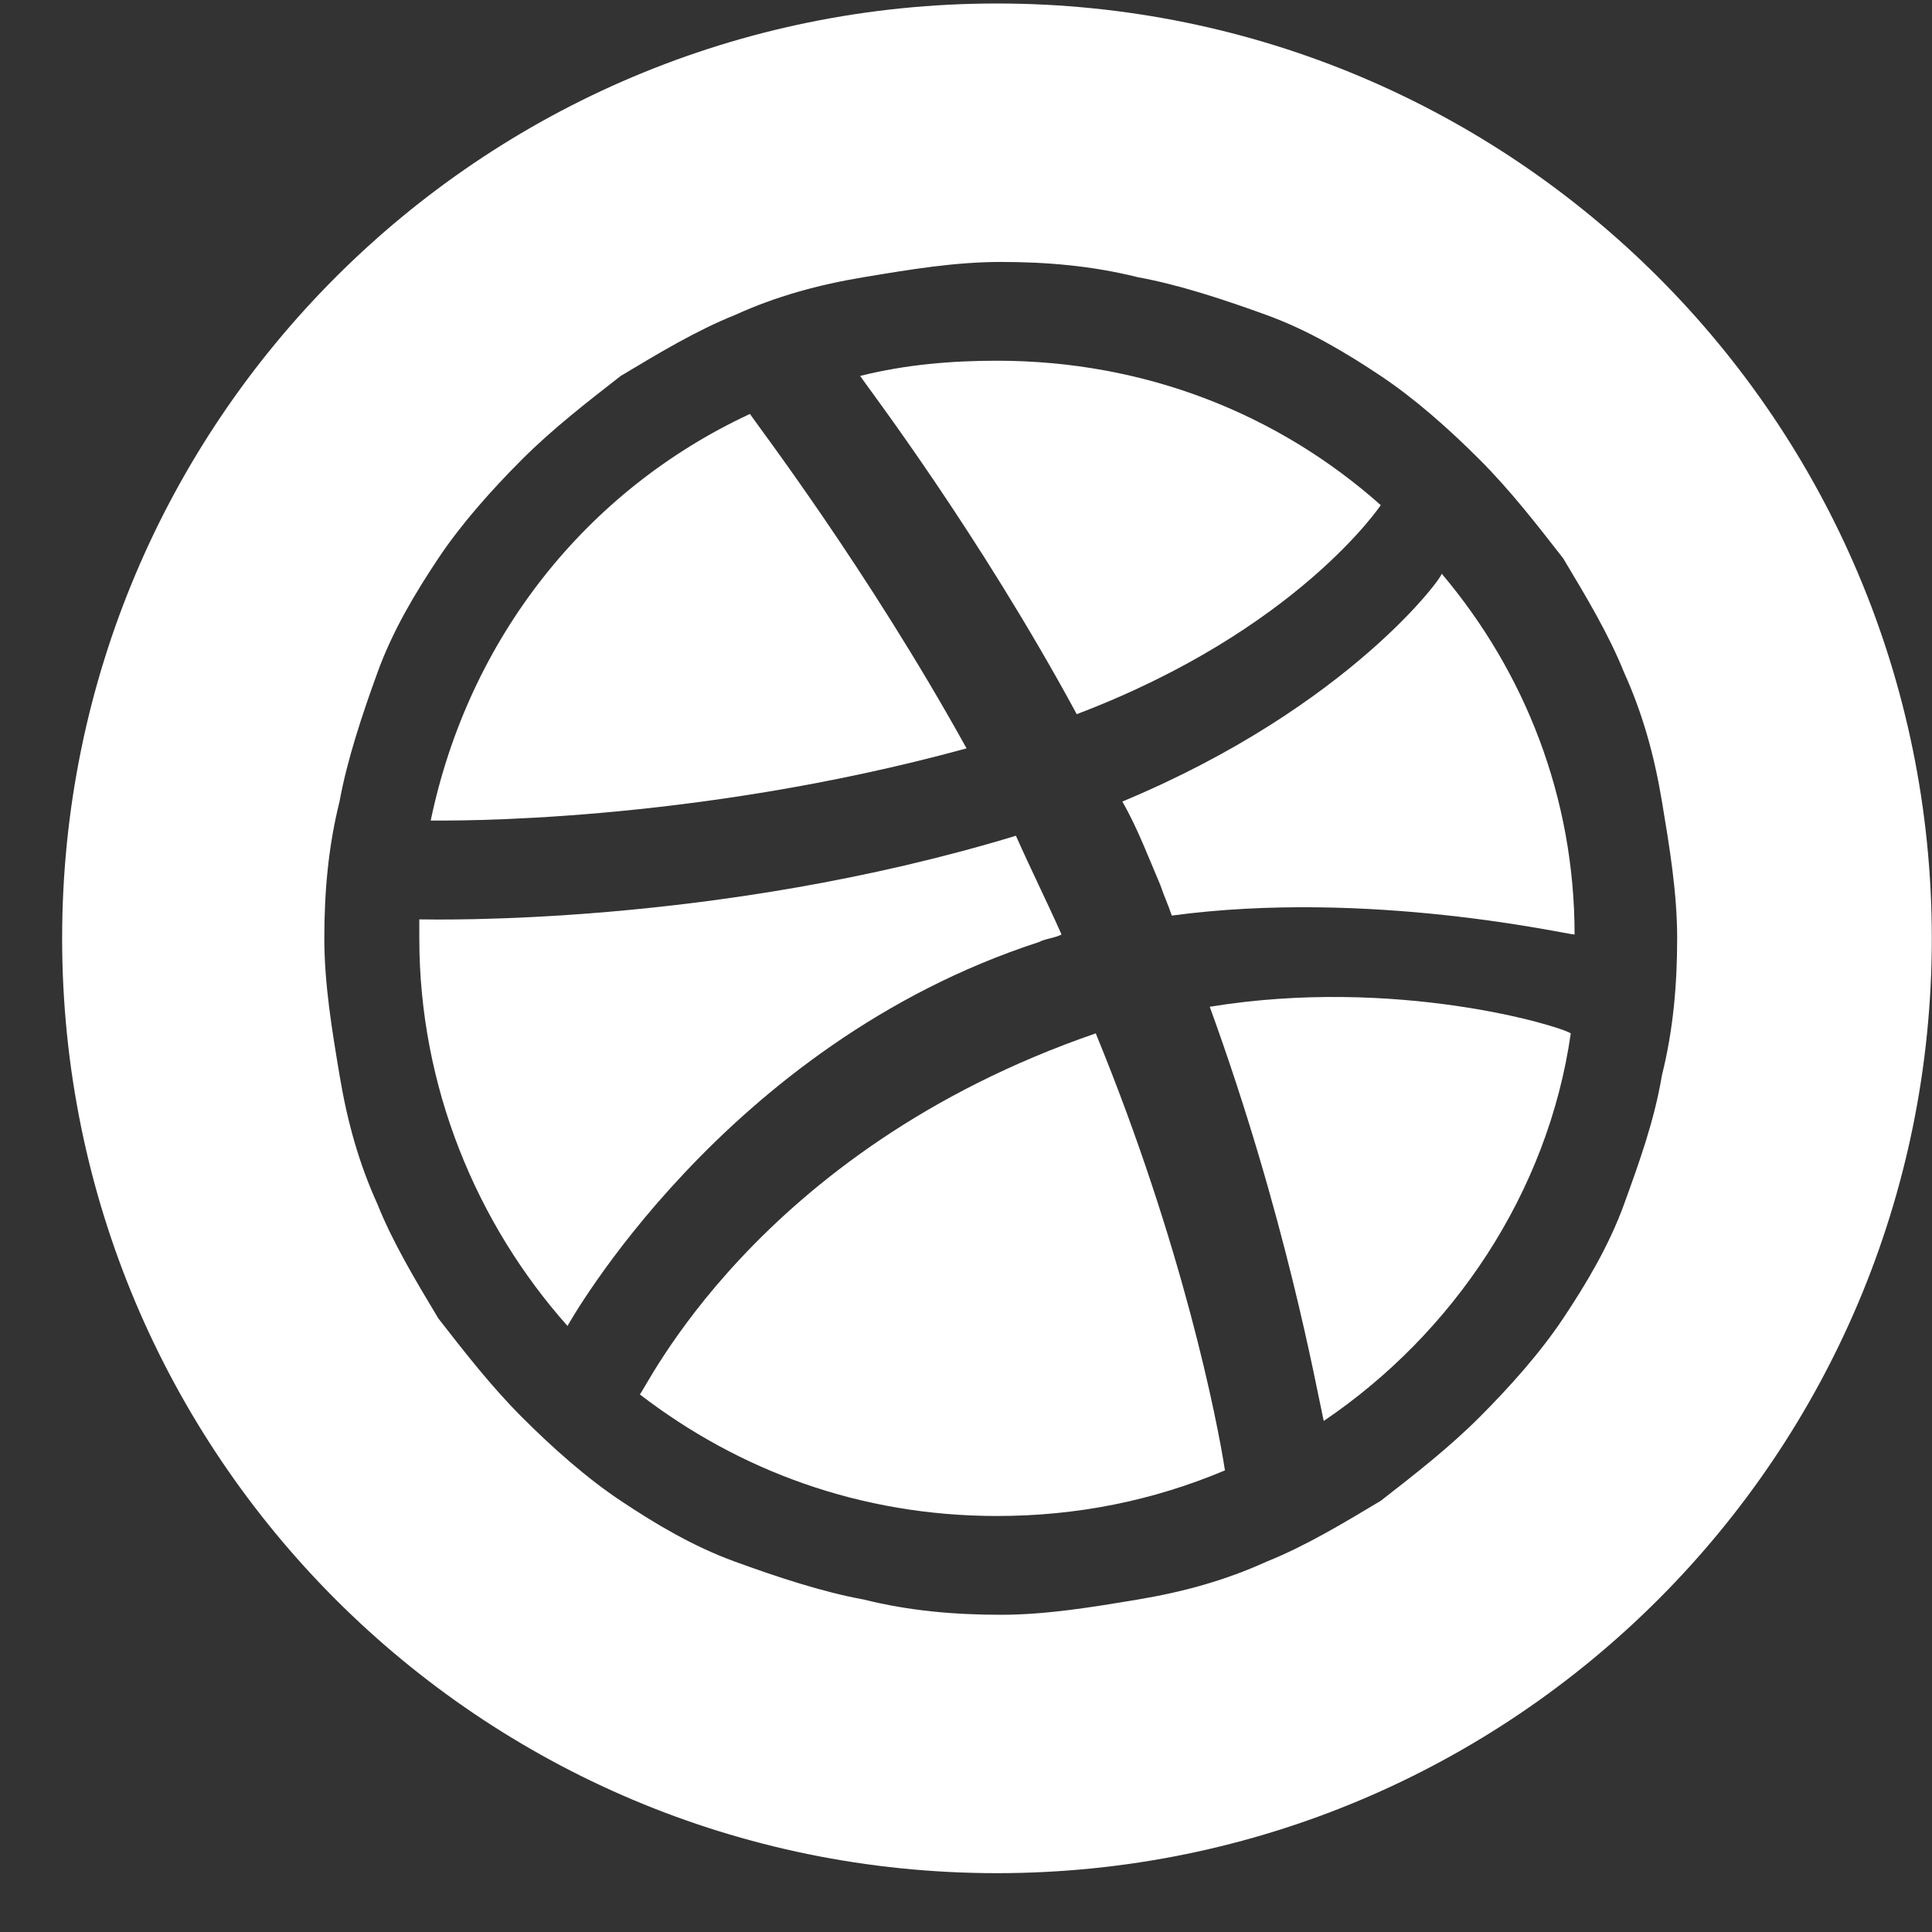
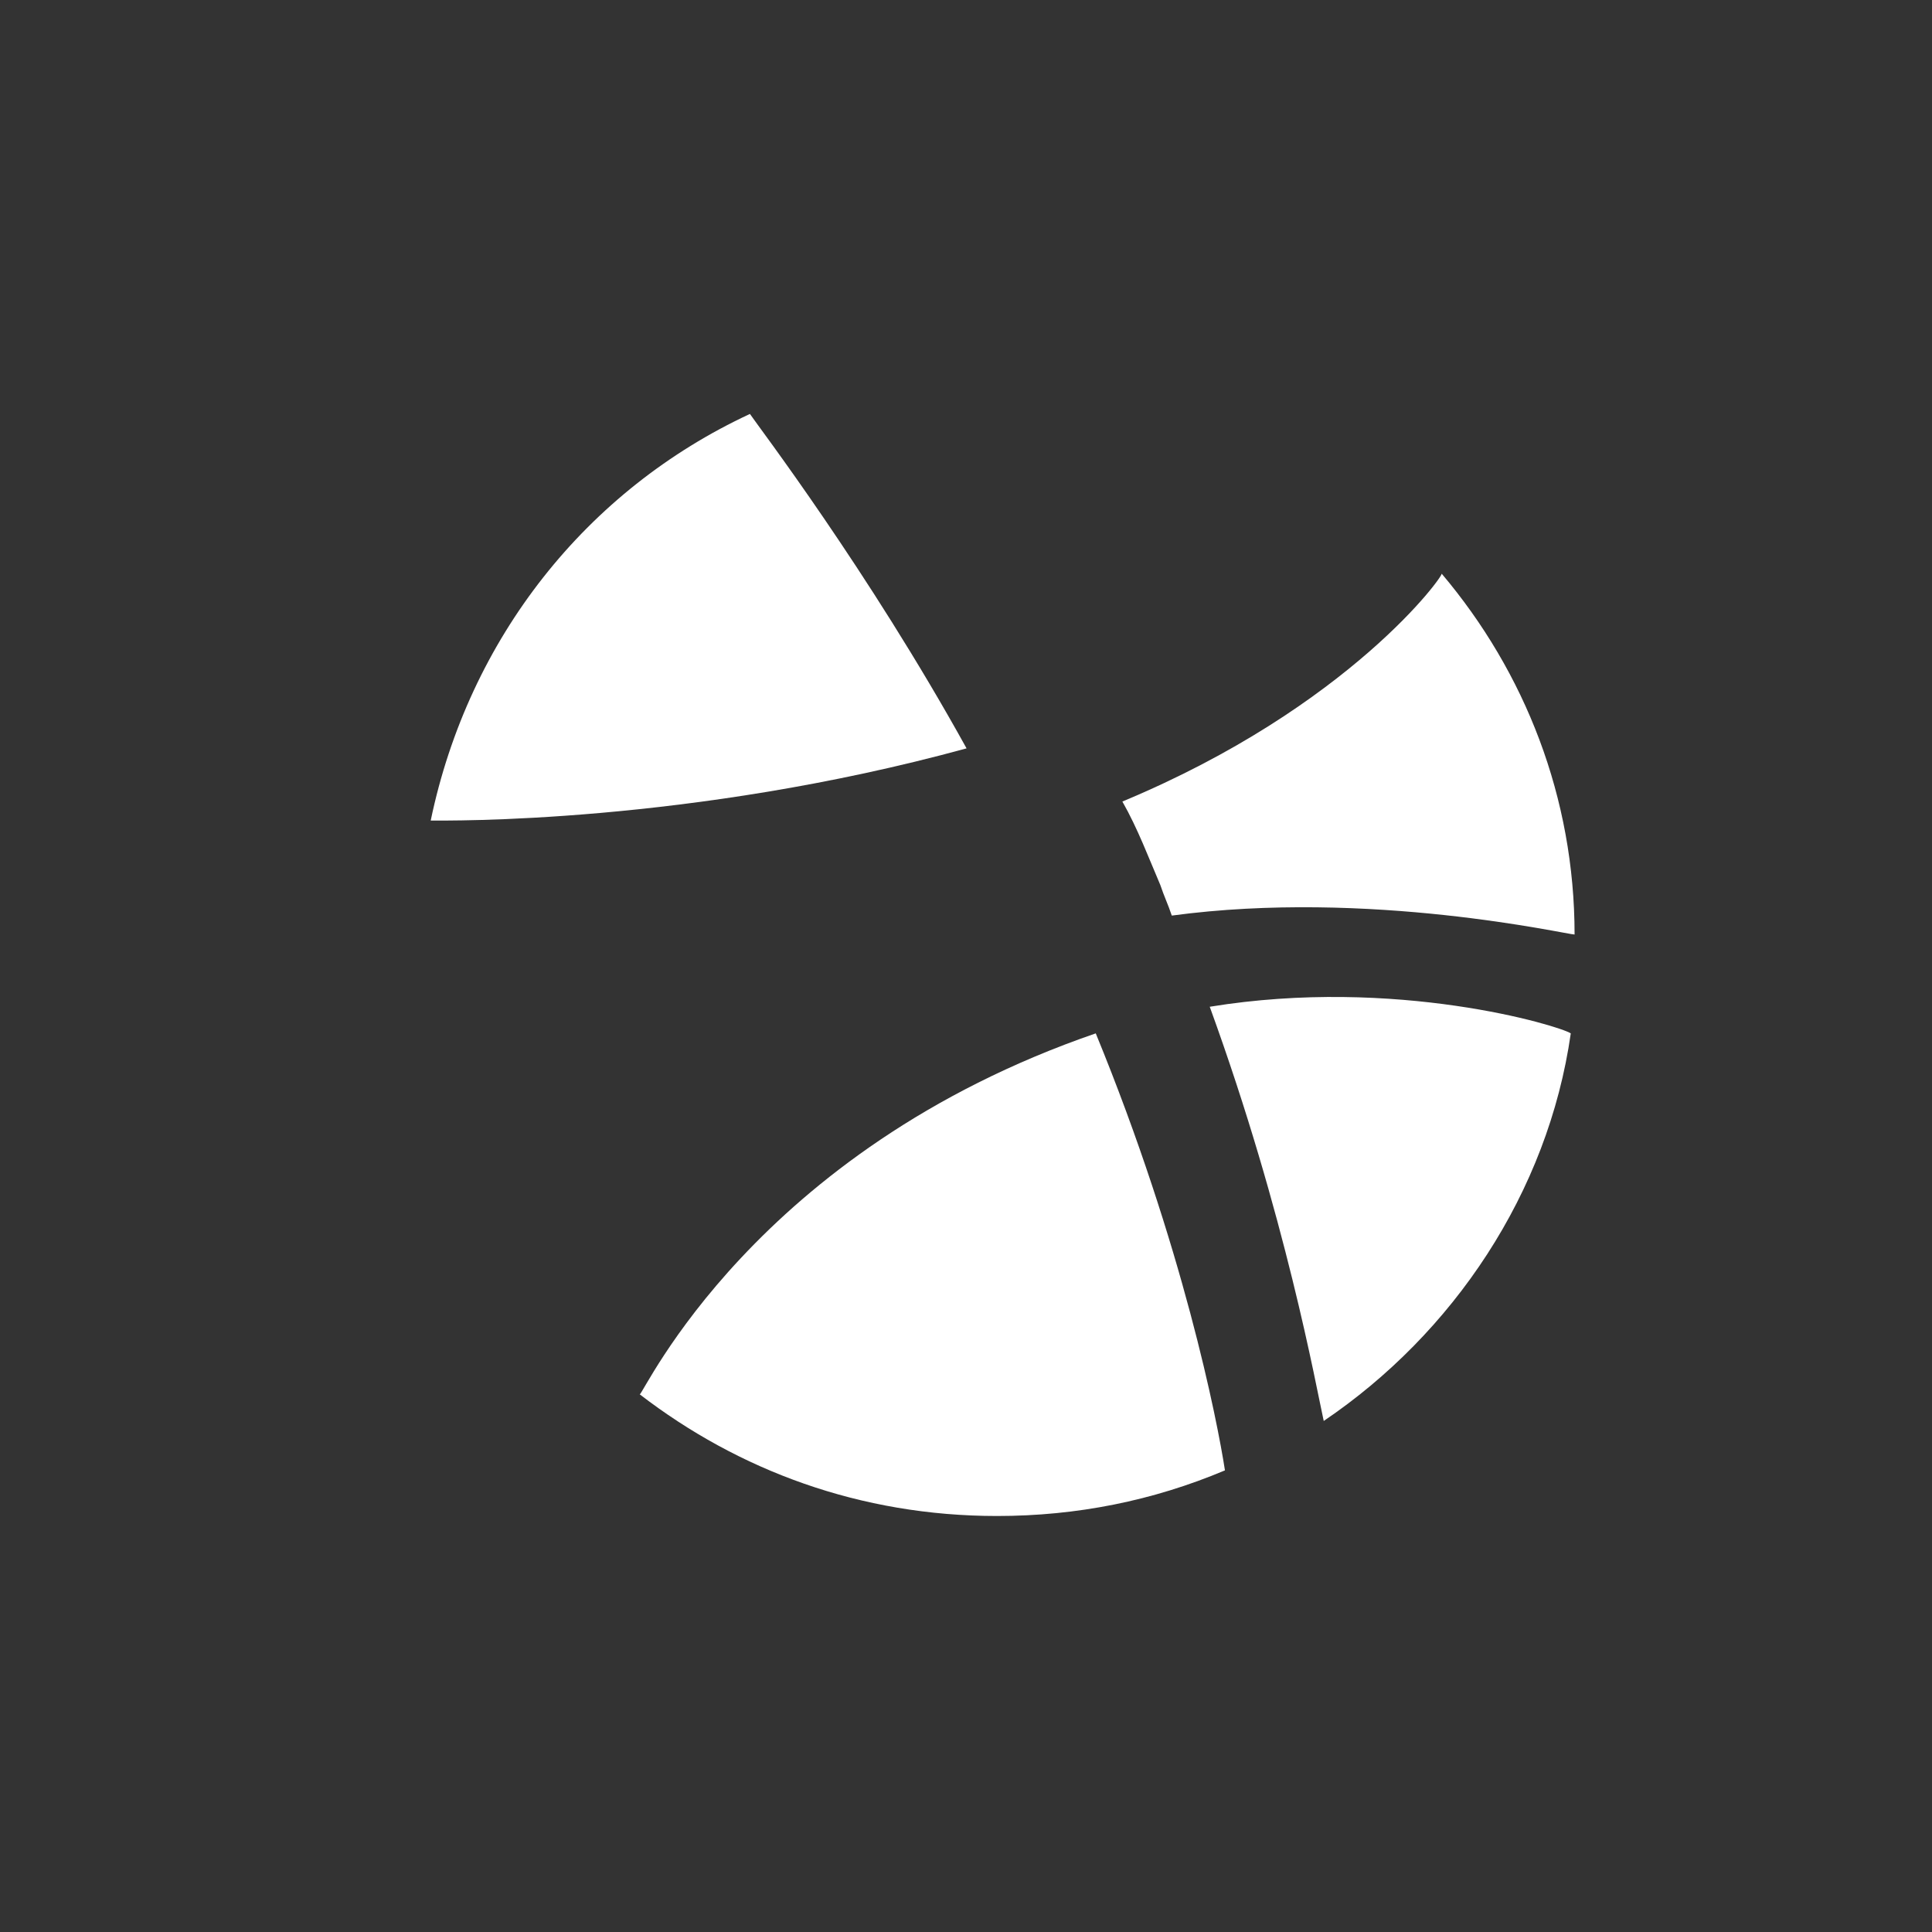
<svg xmlns="http://www.w3.org/2000/svg" width="31" height="31" viewBox="0 0 31 31" fill="none">
  <rect x="0" y="0" width="31" height="31" fill="#333333" stroke="none" />
-   <path d="M16.667 15.117C16.789 15.056 16.911 15.056 17.033 14.995C16.789 14.447 16.545 13.959 16.301 13.41C11.484 14.873 6.911 14.752 6.728 14.752C6.728 14.873 6.728 14.934 6.728 15.056C6.728 17.434 7.643 19.63 9.106 21.276V21.276C9.106 21.276 11.606 16.764 16.667 15.117Z" fill="white" />
  <path d="M15.509 12.008C13.923 9.142 12.155 6.825 12.033 6.642C9.411 7.861 7.521 10.239 6.911 13.166C7.155 13.166 11.057 13.227 15.509 12.008Z" fill="white" />
-   <path d="M22.155 8.105C20.509 6.642 18.374 5.788 15.996 5.788C15.265 5.788 14.533 5.849 13.801 6.032C13.923 6.215 15.691 8.532 17.277 11.459C20.814 10.117 22.155 8.105 22.155 8.105Z" fill="white" />
  <path d="M10.265 22.434V22.434C10.204 22.373 10.143 22.312 10.082 22.251C10.204 22.373 10.265 22.434 10.265 22.434Z" fill="white" />
  <path d="M18.009 12.861C18.253 13.288 18.436 13.776 18.619 14.203C18.68 14.386 18.741 14.508 18.802 14.691C21.972 14.264 25.143 14.995 25.265 14.995C25.265 12.8 24.472 10.788 23.131 9.203C23.192 9.203 21.667 11.337 18.009 12.861Z" fill="white" />
  <path d="M17.582 16.581C12.094 18.471 10.326 22.373 10.265 22.373C11.85 23.593 13.802 24.325 15.997 24.325C17.277 24.325 18.497 24.081 19.655 23.593C19.533 22.8 18.984 19.995 17.582 16.581C17.643 16.581 17.643 16.581 17.582 16.581Z" fill="white" />
-   <path fill-rule="evenodd" clip-rule="evenodd" d="M0.997 15.056C0.997 6.764 7.704 0.056 15.997 0.056C24.289 0.056 30.997 6.764 30.997 15.056C30.997 23.349 24.289 30.056 15.997 30.056C7.704 30.056 0.997 23.349 0.997 15.056ZM25.082 21.154C25.448 20.605 25.814 19.995 26.058 19.325C26.301 18.654 26.545 17.983 26.667 17.251C26.85 16.52 26.911 15.788 26.911 15.056C26.911 14.325 26.789 13.593 26.667 12.861C26.545 12.13 26.362 11.459 26.058 10.788C25.814 10.178 25.448 9.569 25.082 8.959L25.082 8.959L25.082 8.959C24.655 8.41 24.228 7.861 23.74 7.373C23.253 6.886 22.704 6.398 22.155 6.032C21.606 5.666 20.997 5.3 20.326 5.056C19.655 4.812 18.923 4.569 18.253 4.447C17.521 4.264 16.789 4.203 16.058 4.203C15.326 4.203 14.594 4.325 13.862 4.447C13.131 4.569 12.46 4.751 11.789 5.056C11.18 5.3 10.57 5.666 9.96 6.032L9.96 6.032C9.411 6.459 8.862 6.886 8.375 7.373C7.887 7.861 7.399 8.41 7.033 8.959C6.667 9.508 6.301 10.117 6.058 10.788C5.814 11.459 5.57 12.191 5.448 12.861C5.265 13.593 5.204 14.325 5.204 15.056C5.204 15.788 5.326 16.52 5.448 17.251C5.57 17.983 5.753 18.654 6.058 19.325C6.301 19.934 6.667 20.544 7.033 21.154C7.46 21.703 7.887 22.251 8.375 22.739C8.862 23.227 9.411 23.715 9.96 24.081C10.509 24.447 11.118 24.812 11.789 25.056C12.46 25.3 13.192 25.544 13.862 25.666C14.594 25.849 15.326 25.91 16.058 25.91C16.789 25.91 17.521 25.788 18.253 25.666C18.984 25.544 19.655 25.361 20.326 25.056C20.936 24.812 21.545 24.447 22.155 24.081C22.704 23.654 23.253 23.227 23.74 22.739C24.228 22.251 24.716 21.703 25.082 21.154Z" fill="white" />
  <path d="M19.411 16.154C20.631 19.508 21.118 22.252 21.24 22.8C23.314 21.398 24.838 19.142 25.204 16.581C25.021 16.459 22.399 15.666 19.411 16.154Z" fill="white" />
</svg>